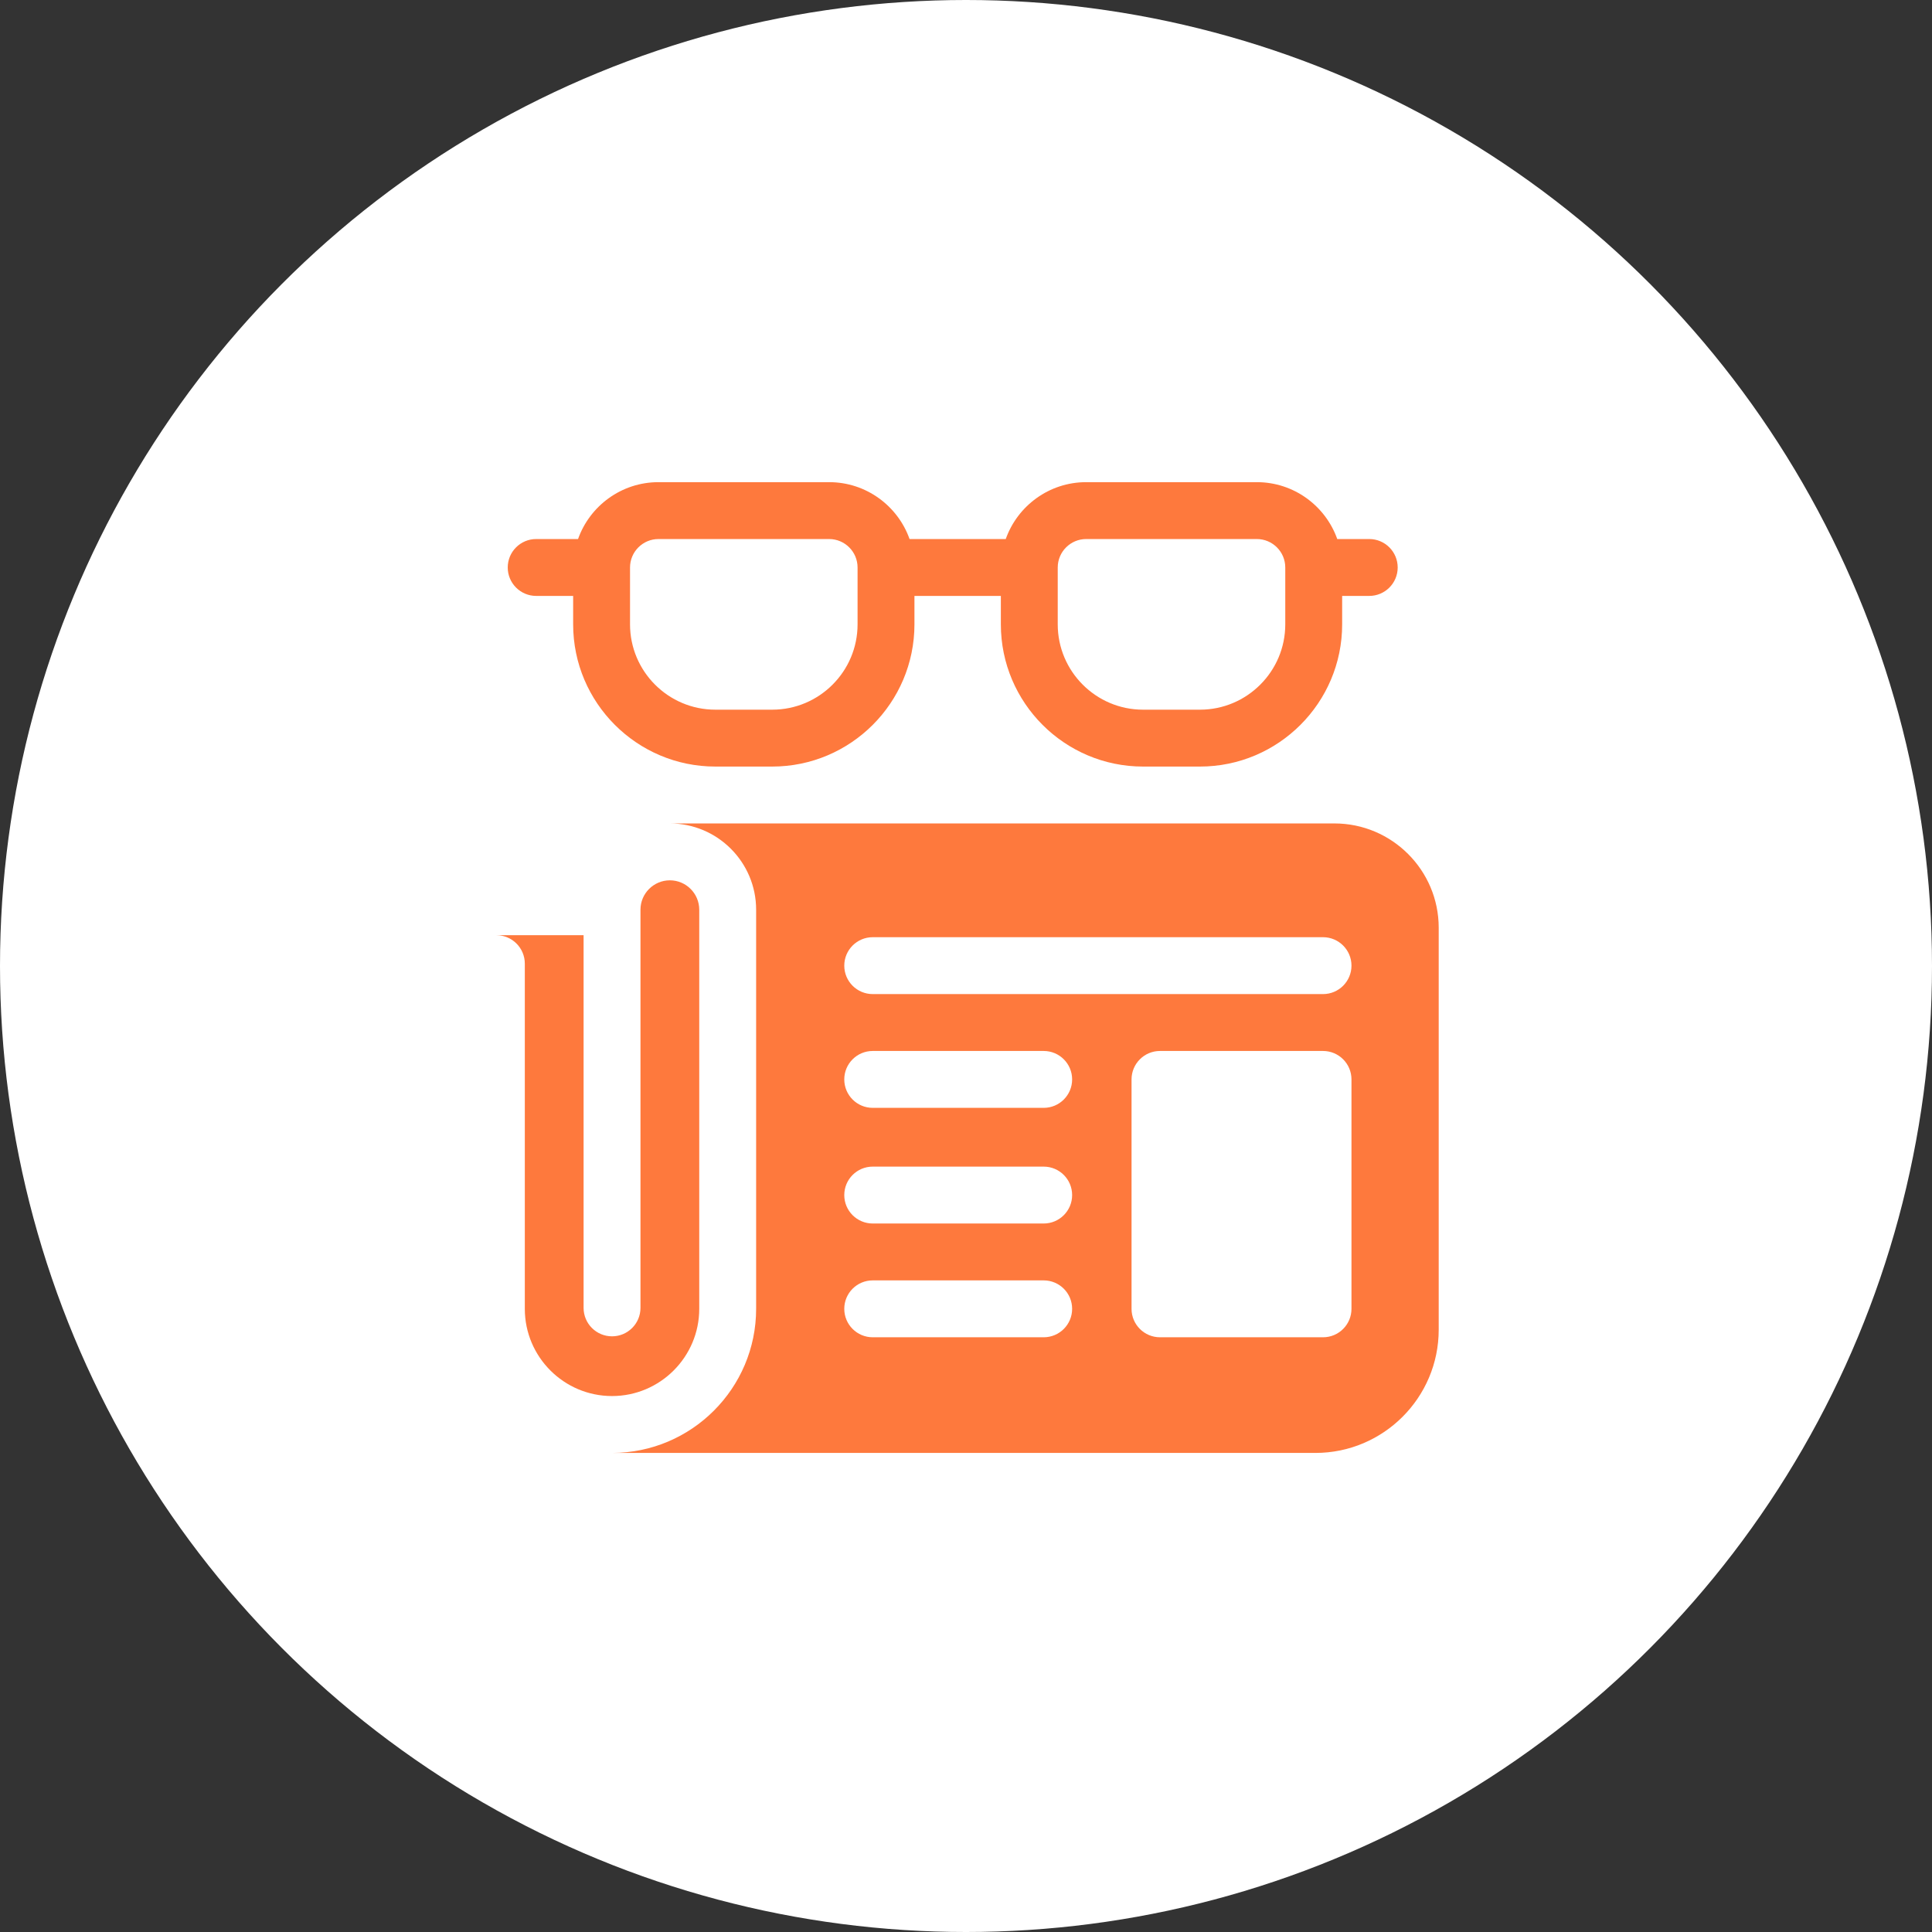
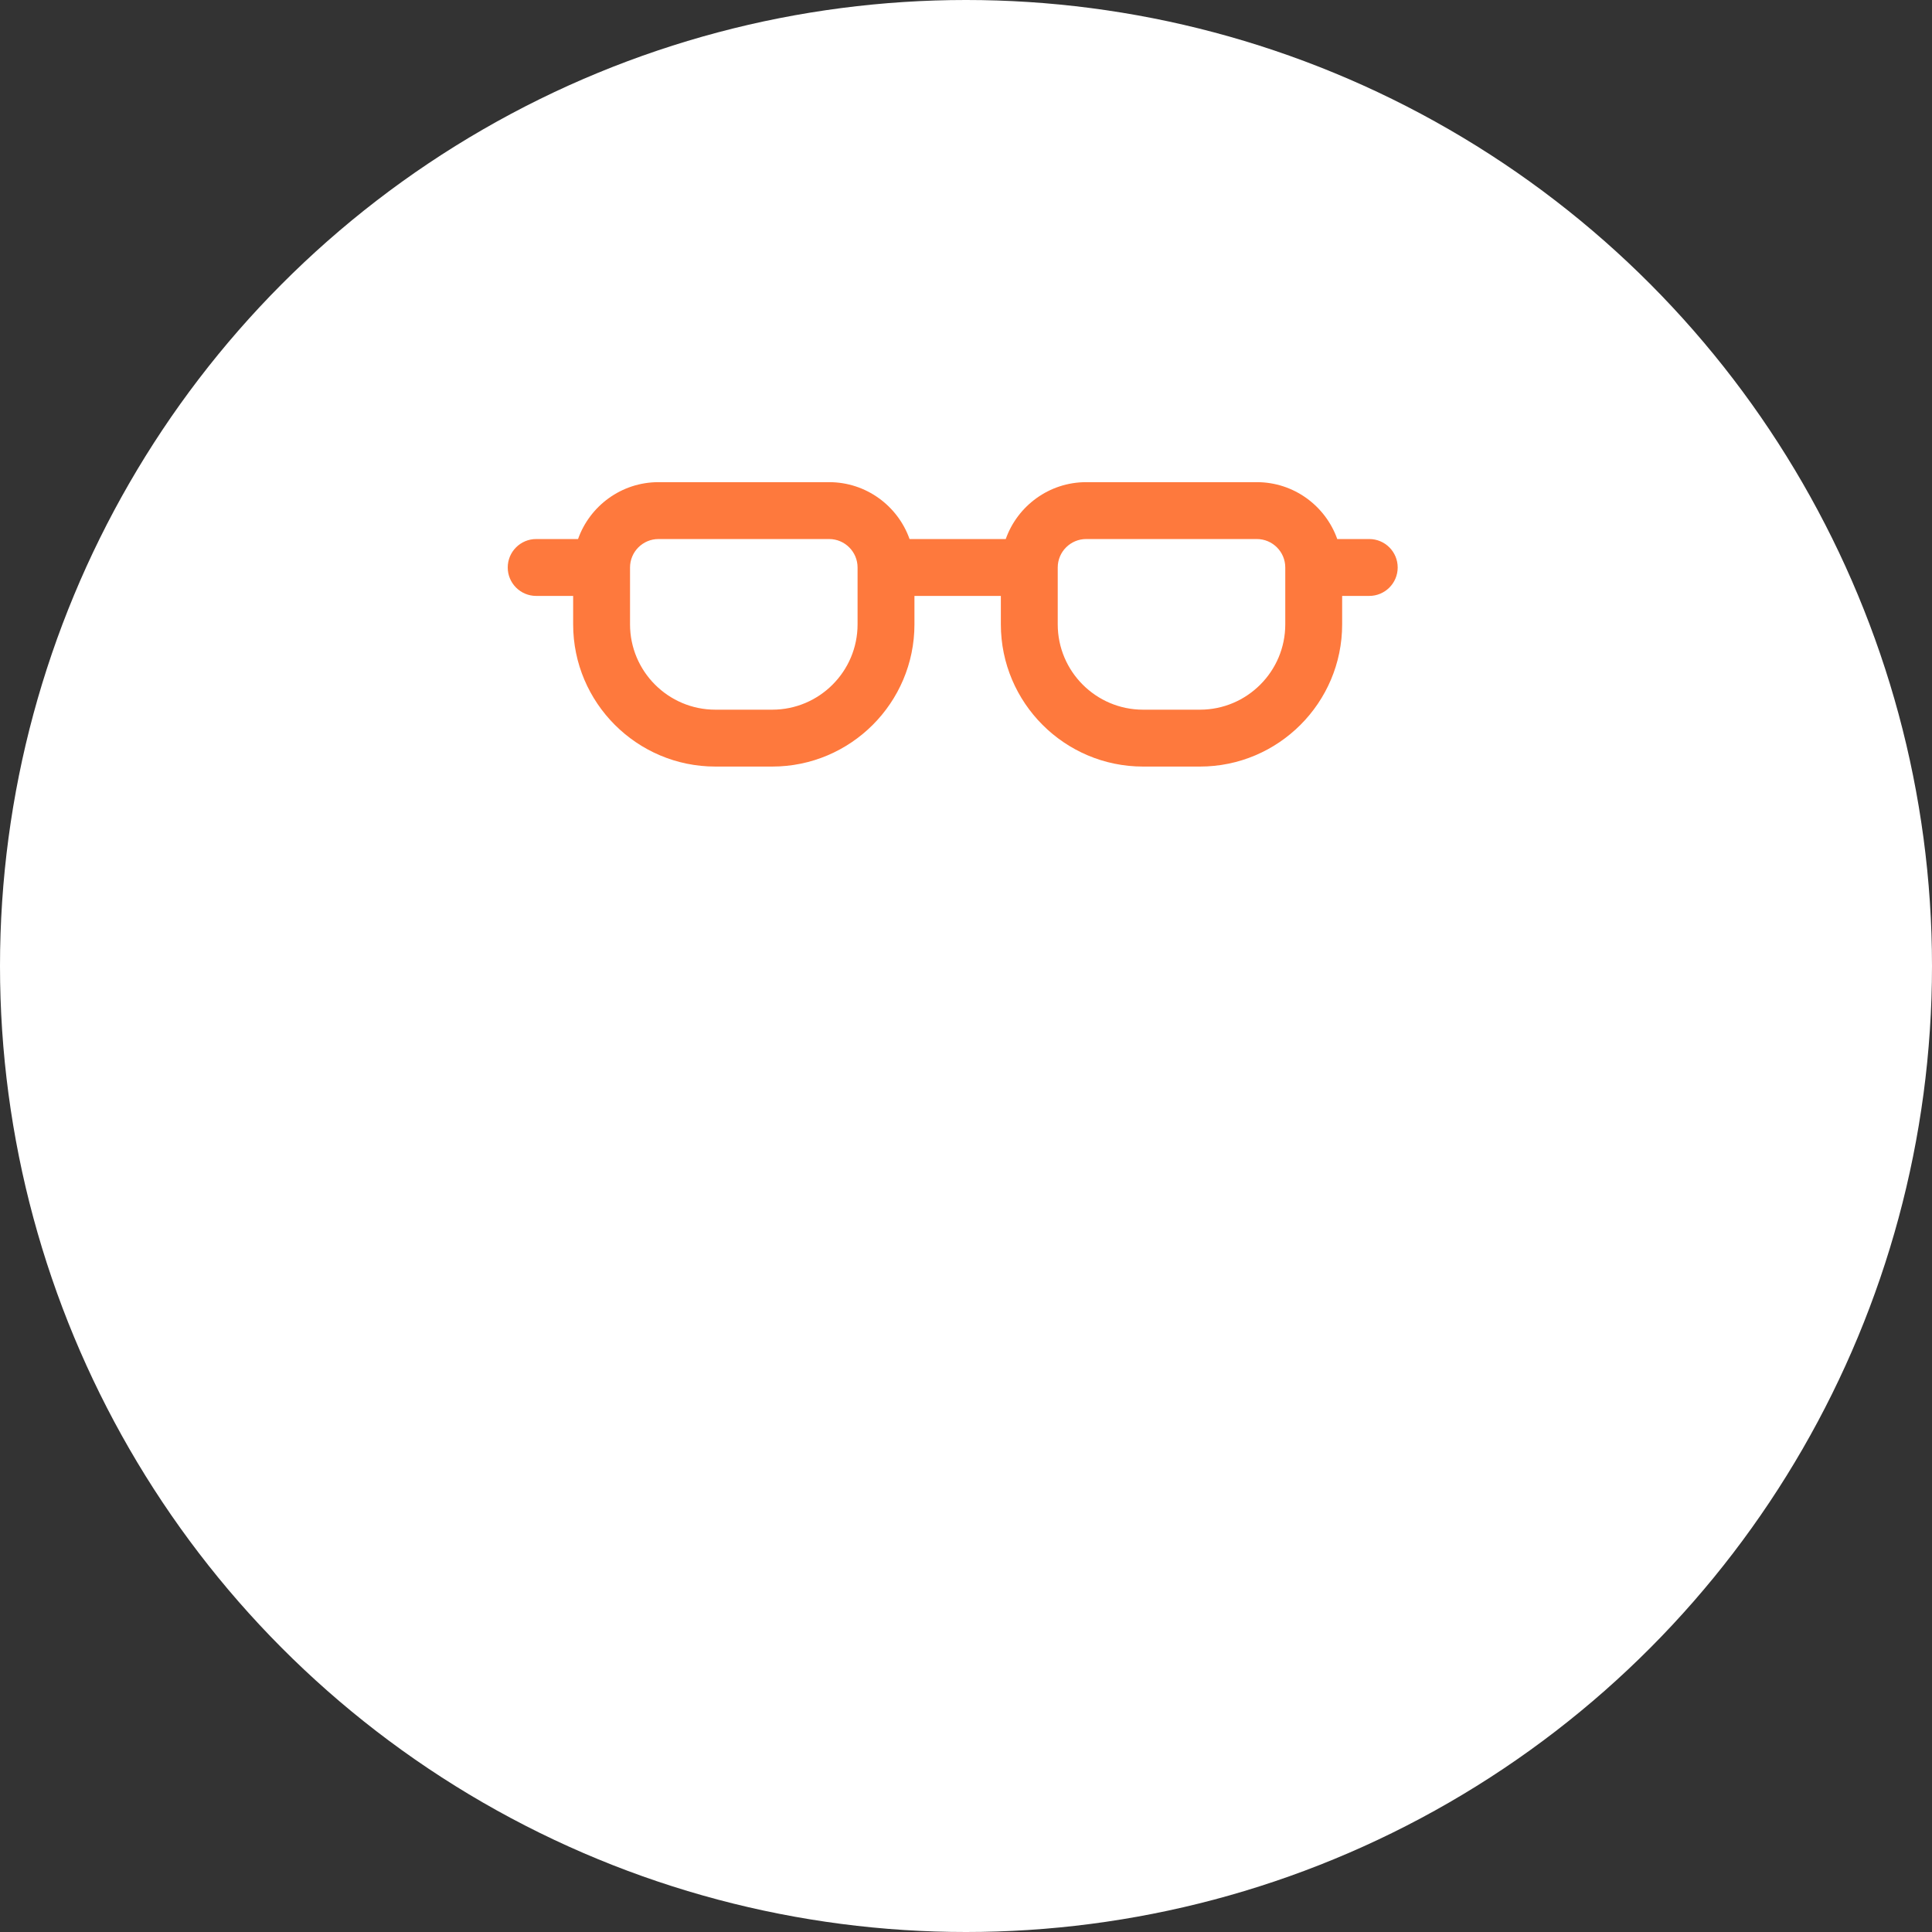
<svg xmlns="http://www.w3.org/2000/svg" width="573" height="573" viewBox="0 0 573 573" fill="none">
  <rect x="0" y="0" width="573" height="573" fill="#333333" stroke="none" />
  <circle cx="286.5" cy="286.5" r="286.5" fill="white" />
  <g clip-path="url(#clip0)">
-     <path d="M207.385 388.178V269.805C207.385 264.999 203.475 261.089 198.669 261.089C193.864 261.089 189.954 264.999 189.954 269.805V387.897C189.954 392.556 186.177 396.332 181.519 396.332C176.86 396.332 173.084 392.556 173.084 387.897V277.367H147.217C151.875 277.367 155.652 281.143 155.652 285.802V388.178C155.652 402.441 167.256 414.045 181.519 414.045C195.781 414.045 207.385 402.441 207.385 388.178Z" fill="#FE793D" />
-     <path d="M395.769 244.218H198.671C212.779 244.219 224.256 255.696 224.256 269.804V388.178C224.256 411.743 205.084 430.915 181.52 430.915H390.145C410.301 430.915 426.698 414.518 426.698 394.362V275.147C426.698 258.092 412.823 244.218 395.769 244.218ZM309.542 396.614H258.832C254.174 396.614 250.397 392.837 250.397 388.179C250.397 383.52 254.174 379.743 258.832 379.743H309.542C314.2 379.743 317.977 383.52 317.977 388.179C317.977 392.837 314.201 396.614 309.542 396.614ZM309.542 362.873H258.832C254.174 362.873 250.397 359.096 250.397 354.437C250.397 349.779 254.174 346.002 258.832 346.002H309.542C314.2 346.002 317.977 349.779 317.977 354.437C317.977 359.096 314.201 362.873 309.542 362.873ZM309.542 328.571H258.832C254.174 328.571 250.397 324.794 250.397 320.136C250.397 315.478 254.174 311.701 258.832 311.701H309.542C314.2 311.701 317.977 315.478 317.977 320.136C317.977 324.794 314.201 328.571 309.542 328.571ZM400.825 388.179C400.825 392.837 397.049 396.614 392.39 396.614H344.033C339.374 396.614 335.598 392.837 335.598 388.179V320.136C335.598 315.478 339.374 311.701 344.033 311.701H392.39C397.049 311.701 400.825 315.478 400.825 320.136V388.179ZM392.39 294.83H258.833C254.174 294.83 250.398 291.053 250.398 286.395C250.398 281.736 254.174 277.96 258.833 277.96H392.39C397.049 277.96 400.825 281.736 400.825 286.395C400.825 291.053 397.049 294.83 392.39 294.83Z" fill="#FE793D" />
    <path d="M159.021 176.74H169.987V185.173C169.987 208.429 188.907 227.35 212.162 227.35H229.036C252.292 227.35 271.211 208.43 271.211 185.173V176.74H296.837V185.173C296.837 208.429 315.757 227.35 339.012 227.35H355.886C379.141 227.35 398.061 208.43 398.061 185.173V176.74H406.097C410.755 176.74 414.532 172.963 414.532 168.305C414.532 163.647 410.755 159.87 406.097 159.87H396.609C393.127 150.052 383.752 143 372.756 143H322.142C311.146 143 301.77 150.052 298.288 159.87H269.76C266.278 150.052 256.902 143 245.906 143H195.292C184.296 143 174.92 150.052 171.438 159.87H159.021C154.363 159.87 150.586 163.647 150.586 168.305C150.586 172.963 154.363 176.74 159.021 176.74ZM313.707 168.316C313.707 168.312 313.708 168.308 313.708 168.305C313.708 168.303 313.708 168.302 313.708 168.3C313.711 163.651 317.493 159.871 322.143 159.871H372.756C377.407 159.871 381.191 163.655 381.191 168.306V185.174C381.191 199.128 369.839 210.48 355.886 210.48H339.012C325.058 210.48 313.707 199.128 313.707 185.174V168.316ZM186.857 168.306C186.857 163.655 190.641 159.871 195.292 159.871H245.906C250.555 159.871 254.337 163.651 254.341 168.3C254.341 168.302 254.34 168.303 254.34 168.305C254.34 168.309 254.341 168.312 254.341 168.316V185.173C254.341 199.127 242.989 210.479 229.036 210.479H212.162C198.209 210.479 186.857 199.127 186.857 185.173V168.306Z" fill="#FE793D" />
  </g>
  <defs>
    <clipPath id="clip0">
      <rect width="287.916" height="287.916" fill="white" transform="translate(143 143)" />
    </clipPath>
  </defs>
</svg>